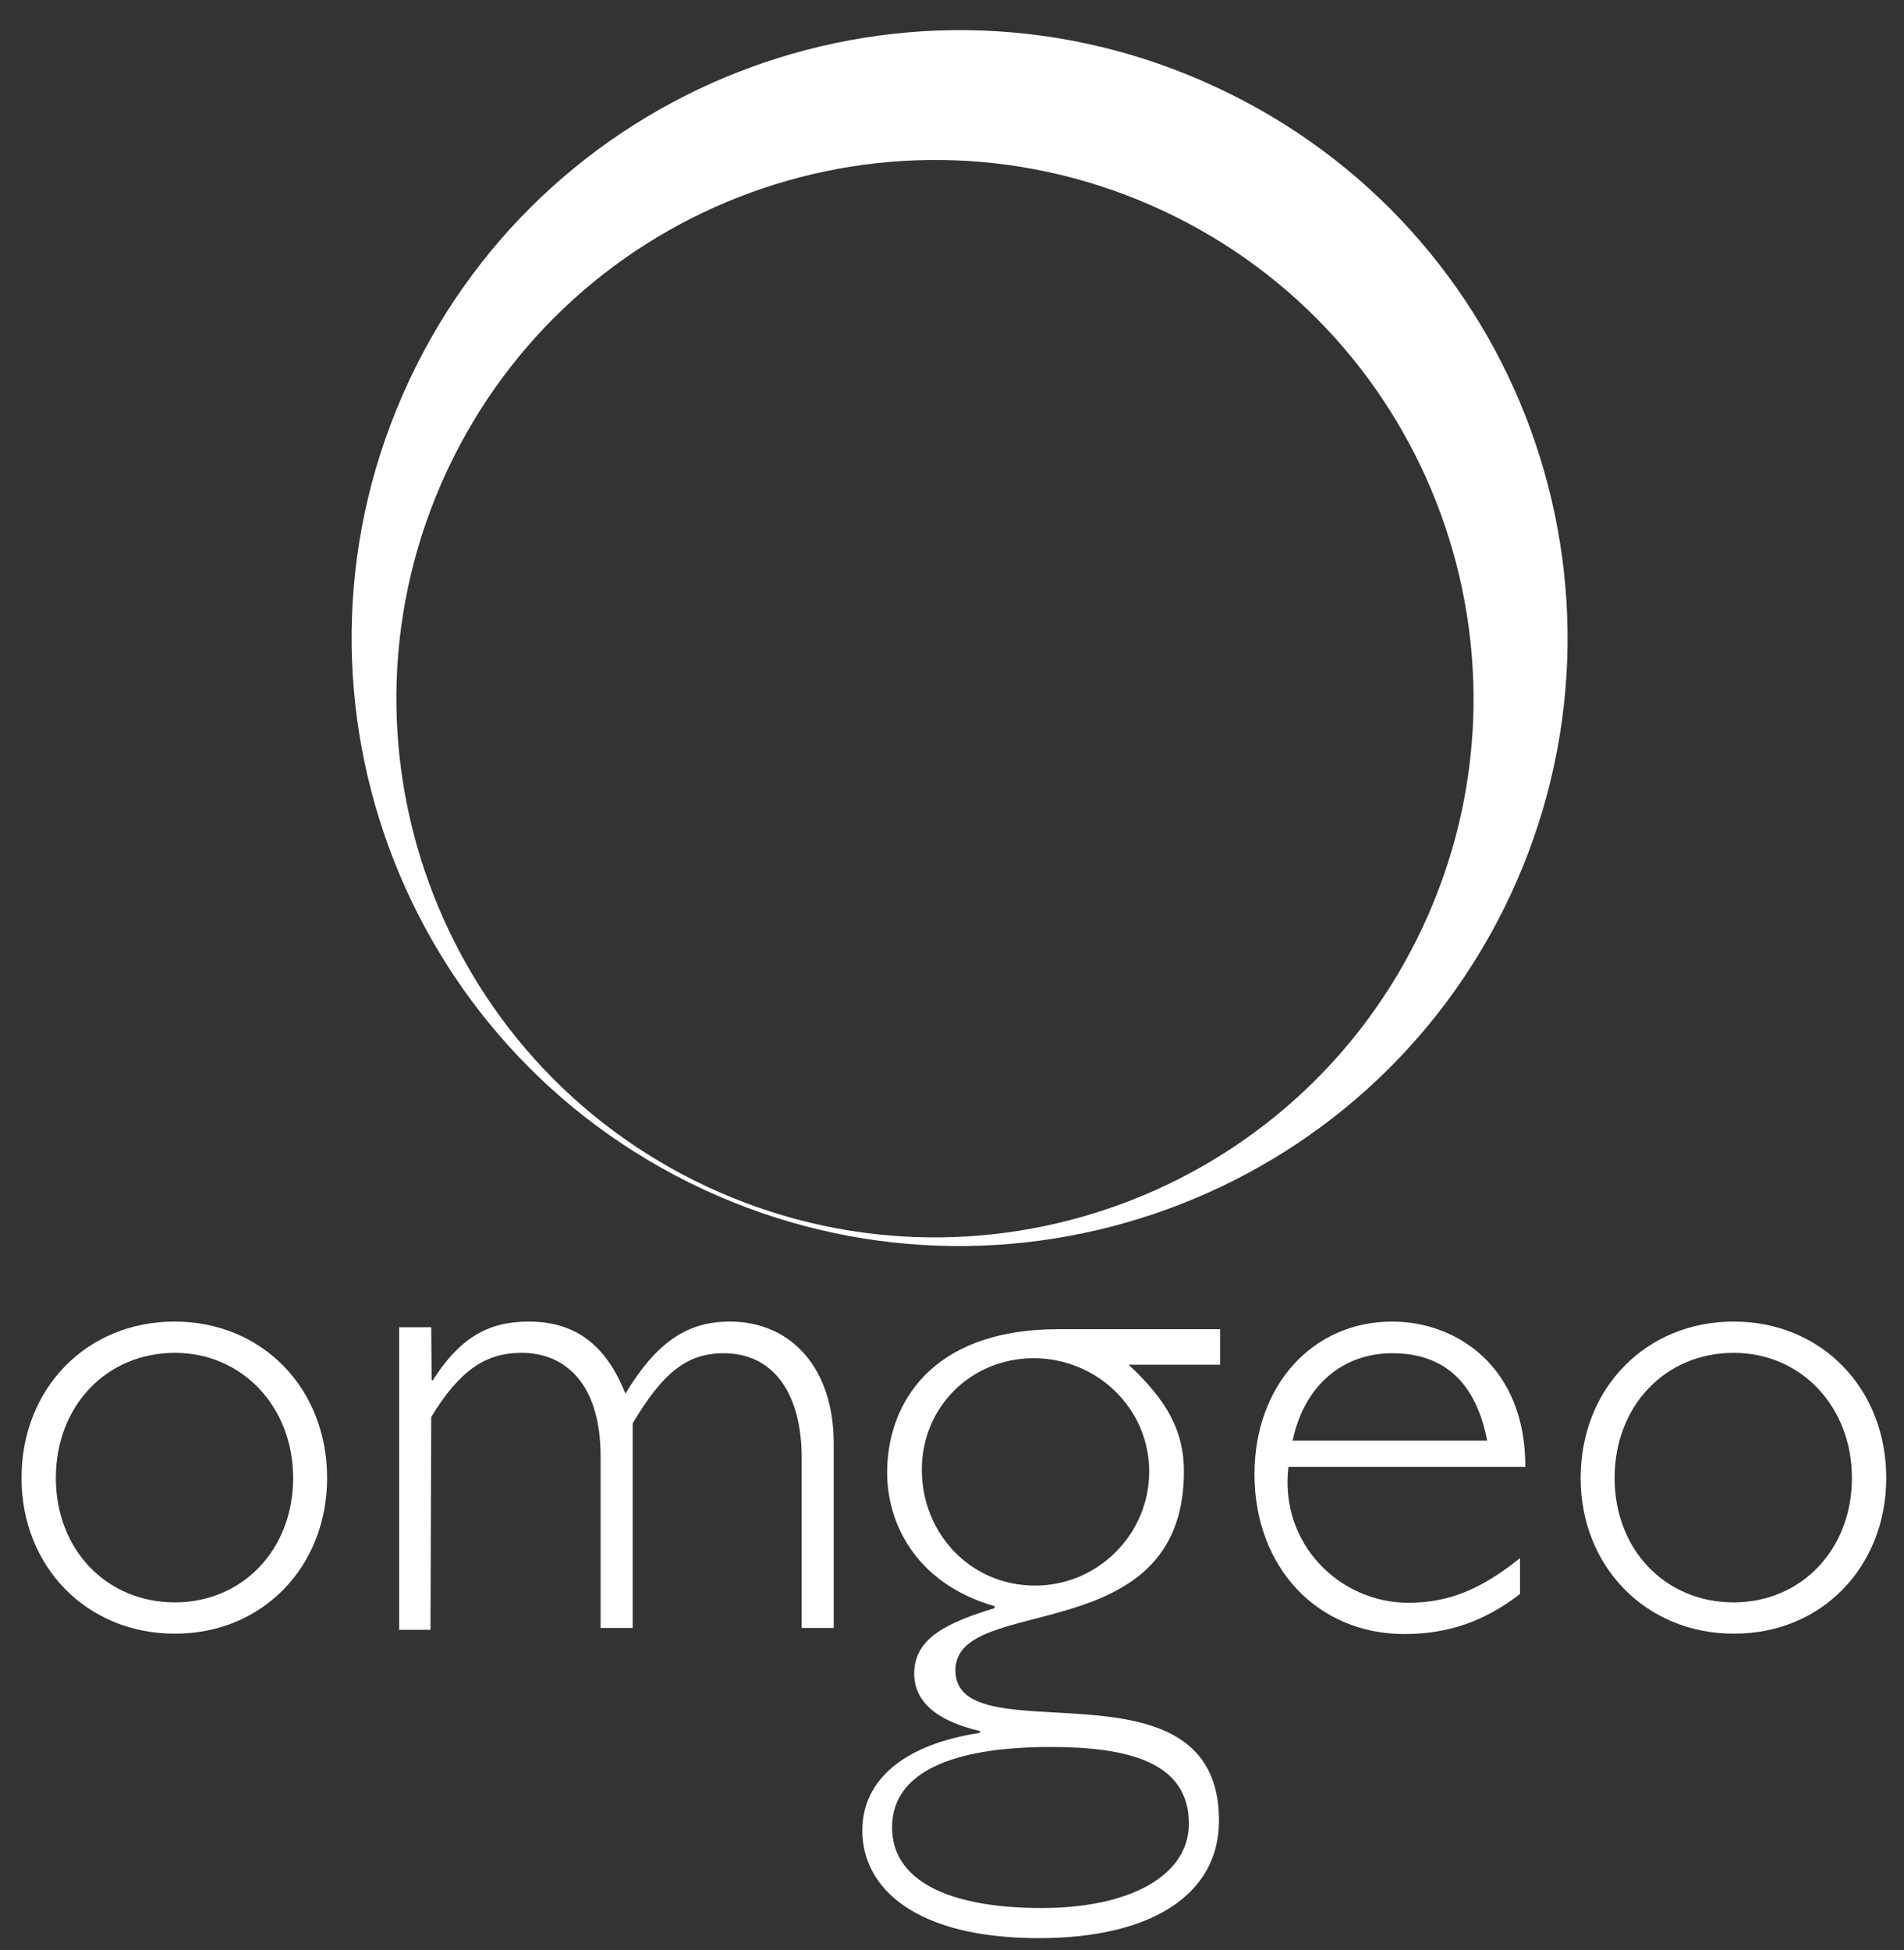
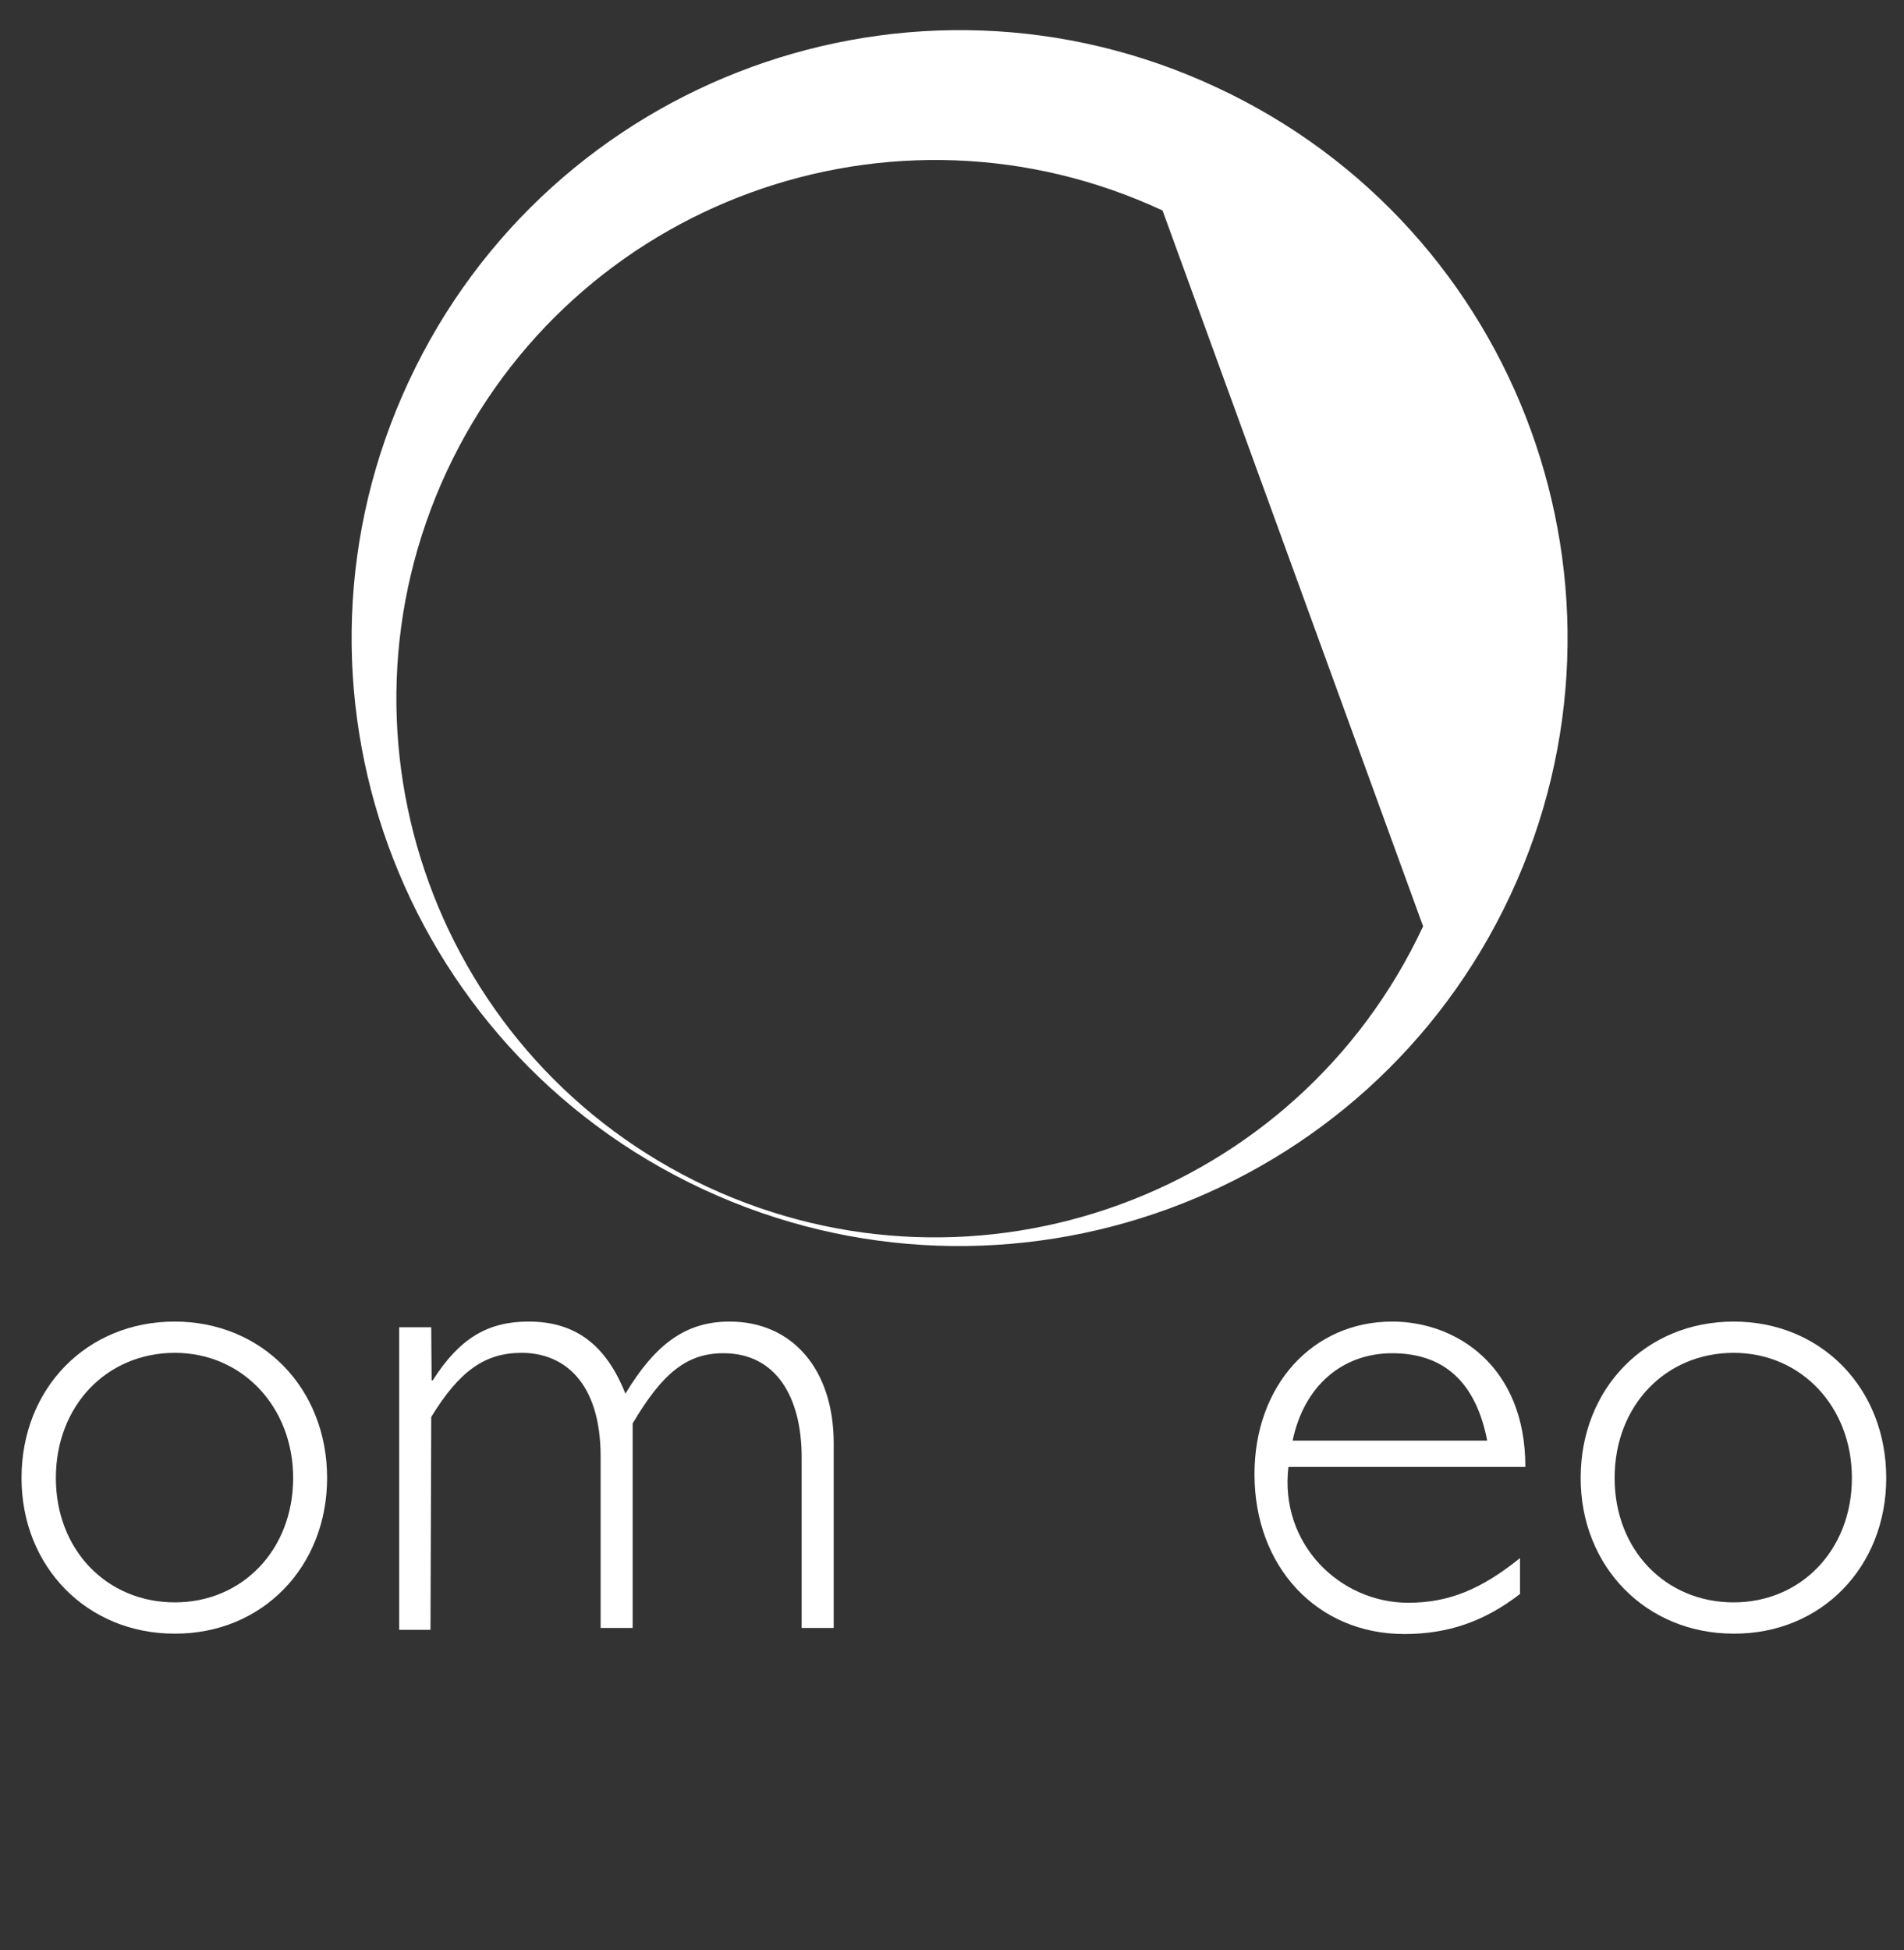
<svg xmlns="http://www.w3.org/2000/svg" width="124" height="127" viewBox="0 0 124 127" fill="none">
  <rect x="0" y="0" width="124" height="127" fill="#333333" stroke="none" />
  <path d="M28.11 89.881H28.185C29.924 87.148 31.762 86.055 34.421 86.055C37.477 86.055 39.464 87.57 40.731 90.75C42.694 87.496 44.681 86.055 47.514 86.055C51.613 86.055 54.296 89.185 54.296 93.98V106.005H52.209V94.899C52.209 90.974 50.545 88.117 47.116 88.117C44.731 88.117 43.141 89.409 41.203 92.688V106.005H39.116V94.85C39.116 90.005 36.731 88.092 33.973 88.092C31.588 88.092 29.924 89.26 28.085 92.266L28.036 106.129H25.998V86.427H28.085" fill="white" />
-   <path d="M74.843 95.819C74.843 99.918 71.489 103.247 67.414 103.247C63.191 103.247 60.035 99.843 60.035 95.694C60.035 91.669 63.191 88.44 67.34 88.44C71.489 88.465 74.843 91.744 74.843 95.819ZM79.439 86.552H68.93C60.532 86.552 57.775 91.52 57.775 95.893C57.775 99.048 59.514 103.073 64.781 104.589V104.713C61.7 105.657 59.538 106.651 59.538 108.986C59.538 110.8 61.004 112.067 63.812 112.713V112.837C58.917 113.582 56.16 115.868 56.16 119.197C56.16 122.949 59.613 126.204 67.663 126.204C75.017 126.204 79.389 123.346 79.389 118.551C79.389 107.471 62.222 114.477 62.222 108.763C62.222 103.694 77.104 107.545 77.104 95.819C77.104 93.185 76.01 91.198 73.501 88.862H79.464V86.552H79.439ZM77.427 118.75C77.427 122.104 73.65 124.241 67.837 124.241C61.576 124.241 58.097 122.353 58.097 118.999C58.097 114.253 64.855 113.756 68.408 113.756C73.501 113.756 77.427 114.75 77.427 118.75Z" fill="white" />
  <path d="M84.184 93.806C84.93 90.228 87.439 88.117 90.669 88.117C94.023 88.117 96.11 89.98 96.855 93.806M99.34 95.496C99.34 88.961 94.843 86.055 90.669 86.055C85.476 86.055 81.7 90.228 81.7 95.992C81.7 102.055 85.799 106.402 91.464 106.402C94.296 106.402 96.681 105.582 98.992 103.794V101.458C96.458 103.496 94.346 104.365 91.712 104.365C87.265 104.365 83.315 100.539 83.911 95.52H99.34V95.496Z" fill="white" />
  <path d="M120.607 96.241C120.607 100.912 117.302 104.34 112.905 104.34C108.458 104.34 105.153 100.912 105.153 96.241C105.153 91.545 108.458 88.092 112.905 88.092C117.302 88.092 120.607 91.595 120.607 96.241ZM122.843 96.241C122.843 90.402 118.619 86.055 112.905 86.055C107.191 86.055 102.942 90.402 102.942 96.241C102.942 102.03 107.215 106.377 112.905 106.377C118.619 106.402 122.843 102.03 122.843 96.241Z" fill="white" />
  <path d="M19.091 96.241C19.091 100.912 15.787 104.34 11.39 104.34C6.942 104.34 3.638 100.912 3.638 96.241C3.638 91.545 6.942 88.092 11.39 88.092C15.762 88.092 19.091 91.595 19.091 96.241ZM21.303 96.241C21.303 90.402 17.079 86.055 11.365 86.055C5.651 86.055 1.402 90.402 1.402 96.241C1.402 102.03 5.675 106.377 11.365 106.377C17.079 106.402 21.303 102.03 21.303 96.241Z" fill="white" />
-   <path d="M98.371 58.278C89.129 78.079 65.576 86.651 45.775 77.433C25.948 68.191 17.377 44.639 26.619 24.837C35.862 5.011 59.414 -3.56 79.216 5.682C99.041 14.899 107.613 38.452 98.371 58.278ZM75.712 13.707C58.147 5.533 37.303 13.111 29.104 30.676C20.93 48.241 28.508 69.086 46.073 77.284C63.638 85.458 84.483 77.881 92.681 60.316C100.855 42.75 93.253 21.881 75.712 13.707Z" fill="white" />
+   <path d="M98.371 58.278C89.129 78.079 65.576 86.651 45.775 77.433C25.948 68.191 17.377 44.639 26.619 24.837C35.862 5.011 59.414 -3.56 79.216 5.682C99.041 14.899 107.613 38.452 98.371 58.278ZM75.712 13.707C58.147 5.533 37.303 13.111 29.104 30.676C20.93 48.241 28.508 69.086 46.073 77.284C63.638 85.458 84.483 77.881 92.681 60.316Z" fill="white" />
</svg>